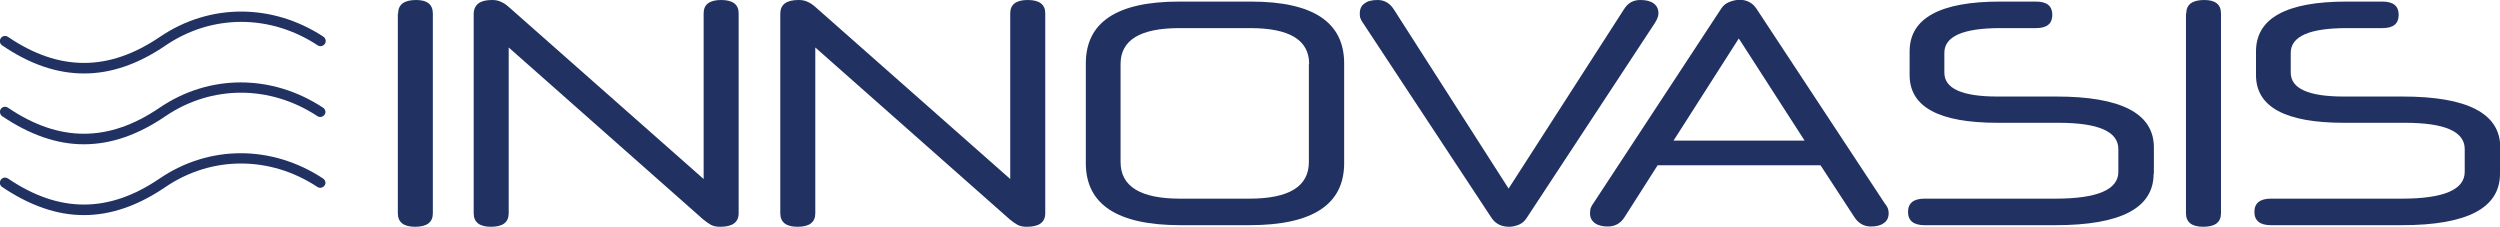
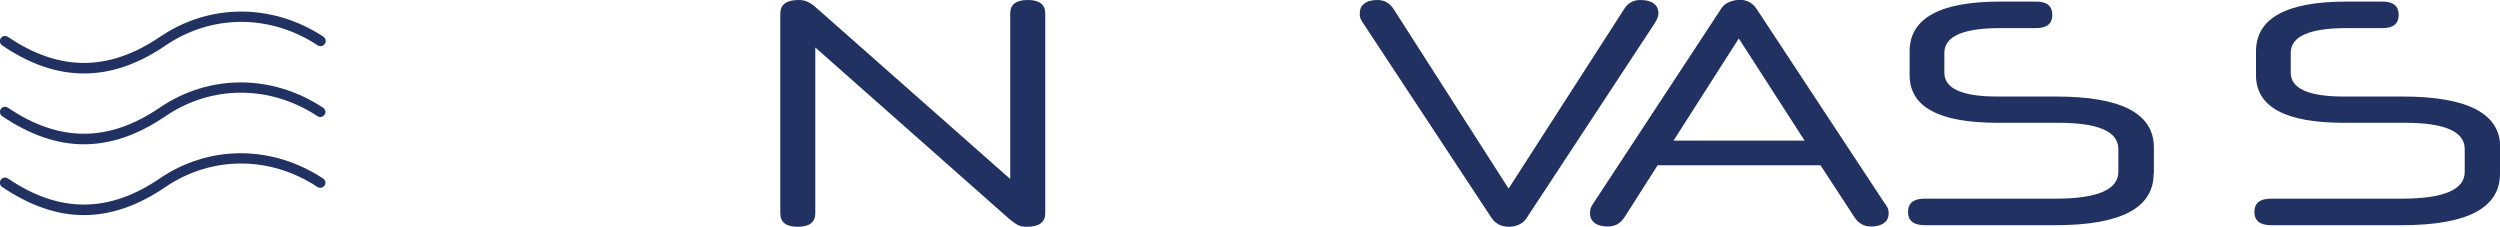
<svg xmlns="http://www.w3.org/2000/svg" version="1.1" id="Layer_1" x="0px" y="0px" viewBox="0 0 942.6 85.5" style="enable-background:new 0 0 942.6 85.5;" xml:space="preserve">
  <style type="text/css">
	.st0{fill:#203162;}
</style>
  <g>
-     <path class="st0" d="M150.1,5.1c0-3.4,2.3-5.1,6.8-5.1c4.2,0,6.3,1.7,6.3,5.1v75.3c0,3.4-2.2,5.1-6.7,5.1c-4.3,0-6.5-1.7-6.5-5.1   V5.1z" />
-     <path class="st0" d="M185.5,0c1.3,0,2.4,0.2,3.4,0.7c1,0.4,2,1.1,3,2l73.4,64.8V5c0-3.3,2.2-5,6.6-5s6.6,1.7,6.6,5v75.4   c0,3.4-2.3,5.1-6.9,5.1c-1.4,0-2.5-0.2-3.5-0.7c-0.9-0.5-1.9-1.2-3-2.1l-73.3-64.8v62.5c0,3.4-2.2,5.1-6.7,5.1   c-4.3,0-6.5-1.7-6.5-5.1V5.2C178.7,1.7,181,0,185.5,0z" />
    <path class="st0" d="M301.1,0c1.3,0,2.4,0.2,3.4,0.7c1,0.4,2,1.1,3,2l73.4,64.8V5c0-3.3,2.2-5,6.6-5s6.6,1.7,6.6,5v75.4   c0,3.4-2.3,5.1-6.9,5.1c-1.4,0-2.5-0.2-3.5-0.7c-0.9-0.5-1.9-1.2-3-2.1l-73.3-64.8v62.5c0,3.4-2.2,5.1-6.7,5.1   c-4.3,0-6.5-1.7-6.5-5.1V5.2C294.2,1.7,296.5,0,301.1,0z" />
-     <path class="st0" d="M445.1,84.9c-23.8,0-35.7-7.8-35.7-23.4V23.9c0-15.5,11.7-23.3,35.1-23.3h27.2c23.4,0,35.1,7.8,35.1,23.3v37.6   c0,15.6-11.9,23.4-35.7,23.4H445.1z M493.6,24.1c0-9-7.4-13.5-22.2-13.5h-26.7c-14.8,0-22.2,4.5-22.2,13.5v37   c0,9.2,7.5,13.8,22.4,13.8h26.2c14.9,0,22.4-4.6,22.4-13.8V24.1z" />
    <path class="st0" d="M519.4,0c2.6,0,4.6,1.2,6.1,3.5l43.3,67.6l43.5-67.6c1.5-2.4,3.5-3.5,6.2-3.5c2.1,0,3.8,0.4,5,1.3   c1.2,0.9,1.8,2.1,1.8,3.7c0,1.1-0.5,2.4-1.5,3.9l-48.2,73.3c-0.7,1.1-1.7,2-2.9,2.5c-1.2,0.5-2.4,0.8-3.7,0.8   c-2.9,0-5.1-1.1-6.6-3.3L514,8.8c-0.6-0.8-0.9-1.5-1.1-2c-0.2-0.5-0.2-1.1-0.2-1.8c0-1.6,0.6-2.9,1.8-3.7   C515.6,0.4,517.3,0,519.4,0z" />
    <path class="st0" d="M686.4,62.3H625l-12.5,19.6c-1.5,2.4-3.7,3.5-6.3,3.5c-2,0-3.7-0.4-4.9-1.3s-1.8-2.1-1.8-3.7   c0-0.6,0.1-1.2,0.2-1.8c0.2-0.5,0.5-1.2,1.1-2l48.2-73.4c0.7-1.1,1.7-1.9,2.9-2.4c1.2-0.5,2.5-0.8,3.8-0.9c2.8,0,5,1.1,6.5,3.3   l48.3,73.3c0.6,0.8,1.1,1.5,1.3,2.1c0.2,0.6,0.3,1.2,0.3,1.8c0,1.6-0.6,2.9-1.8,3.7c-1.2,0.9-2.8,1.3-4.9,1.3   c-2.6,0-4.7-1.2-6.2-3.5L686.4,62.3z M631,53h49.4l-24.8-38.5L631,53z" />
    <path class="st0" d="M812,65.5c0,12.9-12.3,19.4-37,19.4h-49.4c-4.1,0-6.2-1.7-6.2-5c0-3.3,2.1-5,6.2-5H775   c15.8,0,23.7-3.4,23.7-10.1v-8.6c0-6.6-7.5-9.9-22.5-9.9h-23c-22.2,0-33.2-6-33.2-18v-8.9c0-12.5,11.4-18.8,34.1-18.8h13.6   c4.1,0,6.1,1.7,6.1,5c0,3.3-2,5-6.1,5h-13.5c-14,0-21.1,3.1-21.1,9.3v7.5c0,6,6.7,9,20,9h22.2c24.5,0,36.8,6.4,36.8,19.2V65.5z" />
-     <path class="st0" d="M824.3,5.1c0-3.4,2.3-5.1,6.8-5.1c4.2,0,6.3,1.7,6.3,5.1v75.3c0,3.4-2.2,5.1-6.7,5.1c-4.3,0-6.5-1.7-6.5-5.1   V5.1z" />
    <path class="st0" d="M942.6,65.5c0,12.9-12.3,19.4-37,19.4h-49.4c-4.1,0-6.2-1.7-6.2-5c0-3.3,2.1-5,6.2-5h49.4   c15.8,0,23.7-3.4,23.7-10.1v-8.6c0-6.6-7.5-9.9-22.5-9.9h-23c-22.2,0-33.2-6-33.2-18v-8.9c0-12.5,11.4-18.8,34.1-18.8h13.6   c4.1,0,6.1,1.7,6.1,5c0,3.3-2,5-6.1,5h-13.5c-14,0-21.1,3.1-21.1,9.3v7.5c0,6,6.7,9,20,9h22.2c24.5,0,36.8,6.4,36.8,19.2V65.5z" />
    <g id="Waves_16_">
      <g>
        <path class="st0" d="M31.7,27.7c10.2,0,20.4-3.5,30.8-10.6c17.4-11.8,39.4-11.8,57.3,0c0.9,0.6,2.1,0.3,2.7-0.6     c0.6-0.9,0.3-2.1-0.6-2.7C102.6,1.2,79,1.2,60.3,13.9C41,27,22.3,27,3,13.9c-0.9-0.6-2.1-0.4-2.7,0.5c-0.6,0.9-0.4,2.1,0.5,2.7     C11.2,24.2,21.4,27.7,31.7,27.7z" />
        <path class="st0" d="M121.8,40.6c-19.3-12.7-42.9-12.7-61.6,0C41,53.7,22.3,53.7,3,40.6c-0.9-0.6-2.1-0.4-2.7,0.5     C-0.3,42,0,43.2,0.8,43.8c10.4,7,20.6,10.6,30.8,10.6c10.2,0,20.4-3.5,30.8-10.6c17.4-11.8,39.4-11.8,57.3,0     c0.9,0.6,2.1,0.3,2.7-0.6C123,42.4,122.7,41.2,121.8,40.6z" />
        <path class="st0" d="M121.8,67.3c-19.3-12.7-42.9-12.7-61.6,0C41,80.4,22.3,80.4,3,67.3c-0.9-0.6-2.1-0.4-2.7,0.5     c-0.6,0.9-0.4,2.1,0.5,2.7c10.4,7,20.6,10.6,30.8,10.6c10.2,0,20.4-3.5,30.8-10.6c17.4-11.8,39.4-11.8,57.3,0     c0.9,0.6,2.1,0.3,2.7-0.6C123,69.1,122.7,67.9,121.8,67.3z" />
      </g>
    </g>
  </g>
</svg>